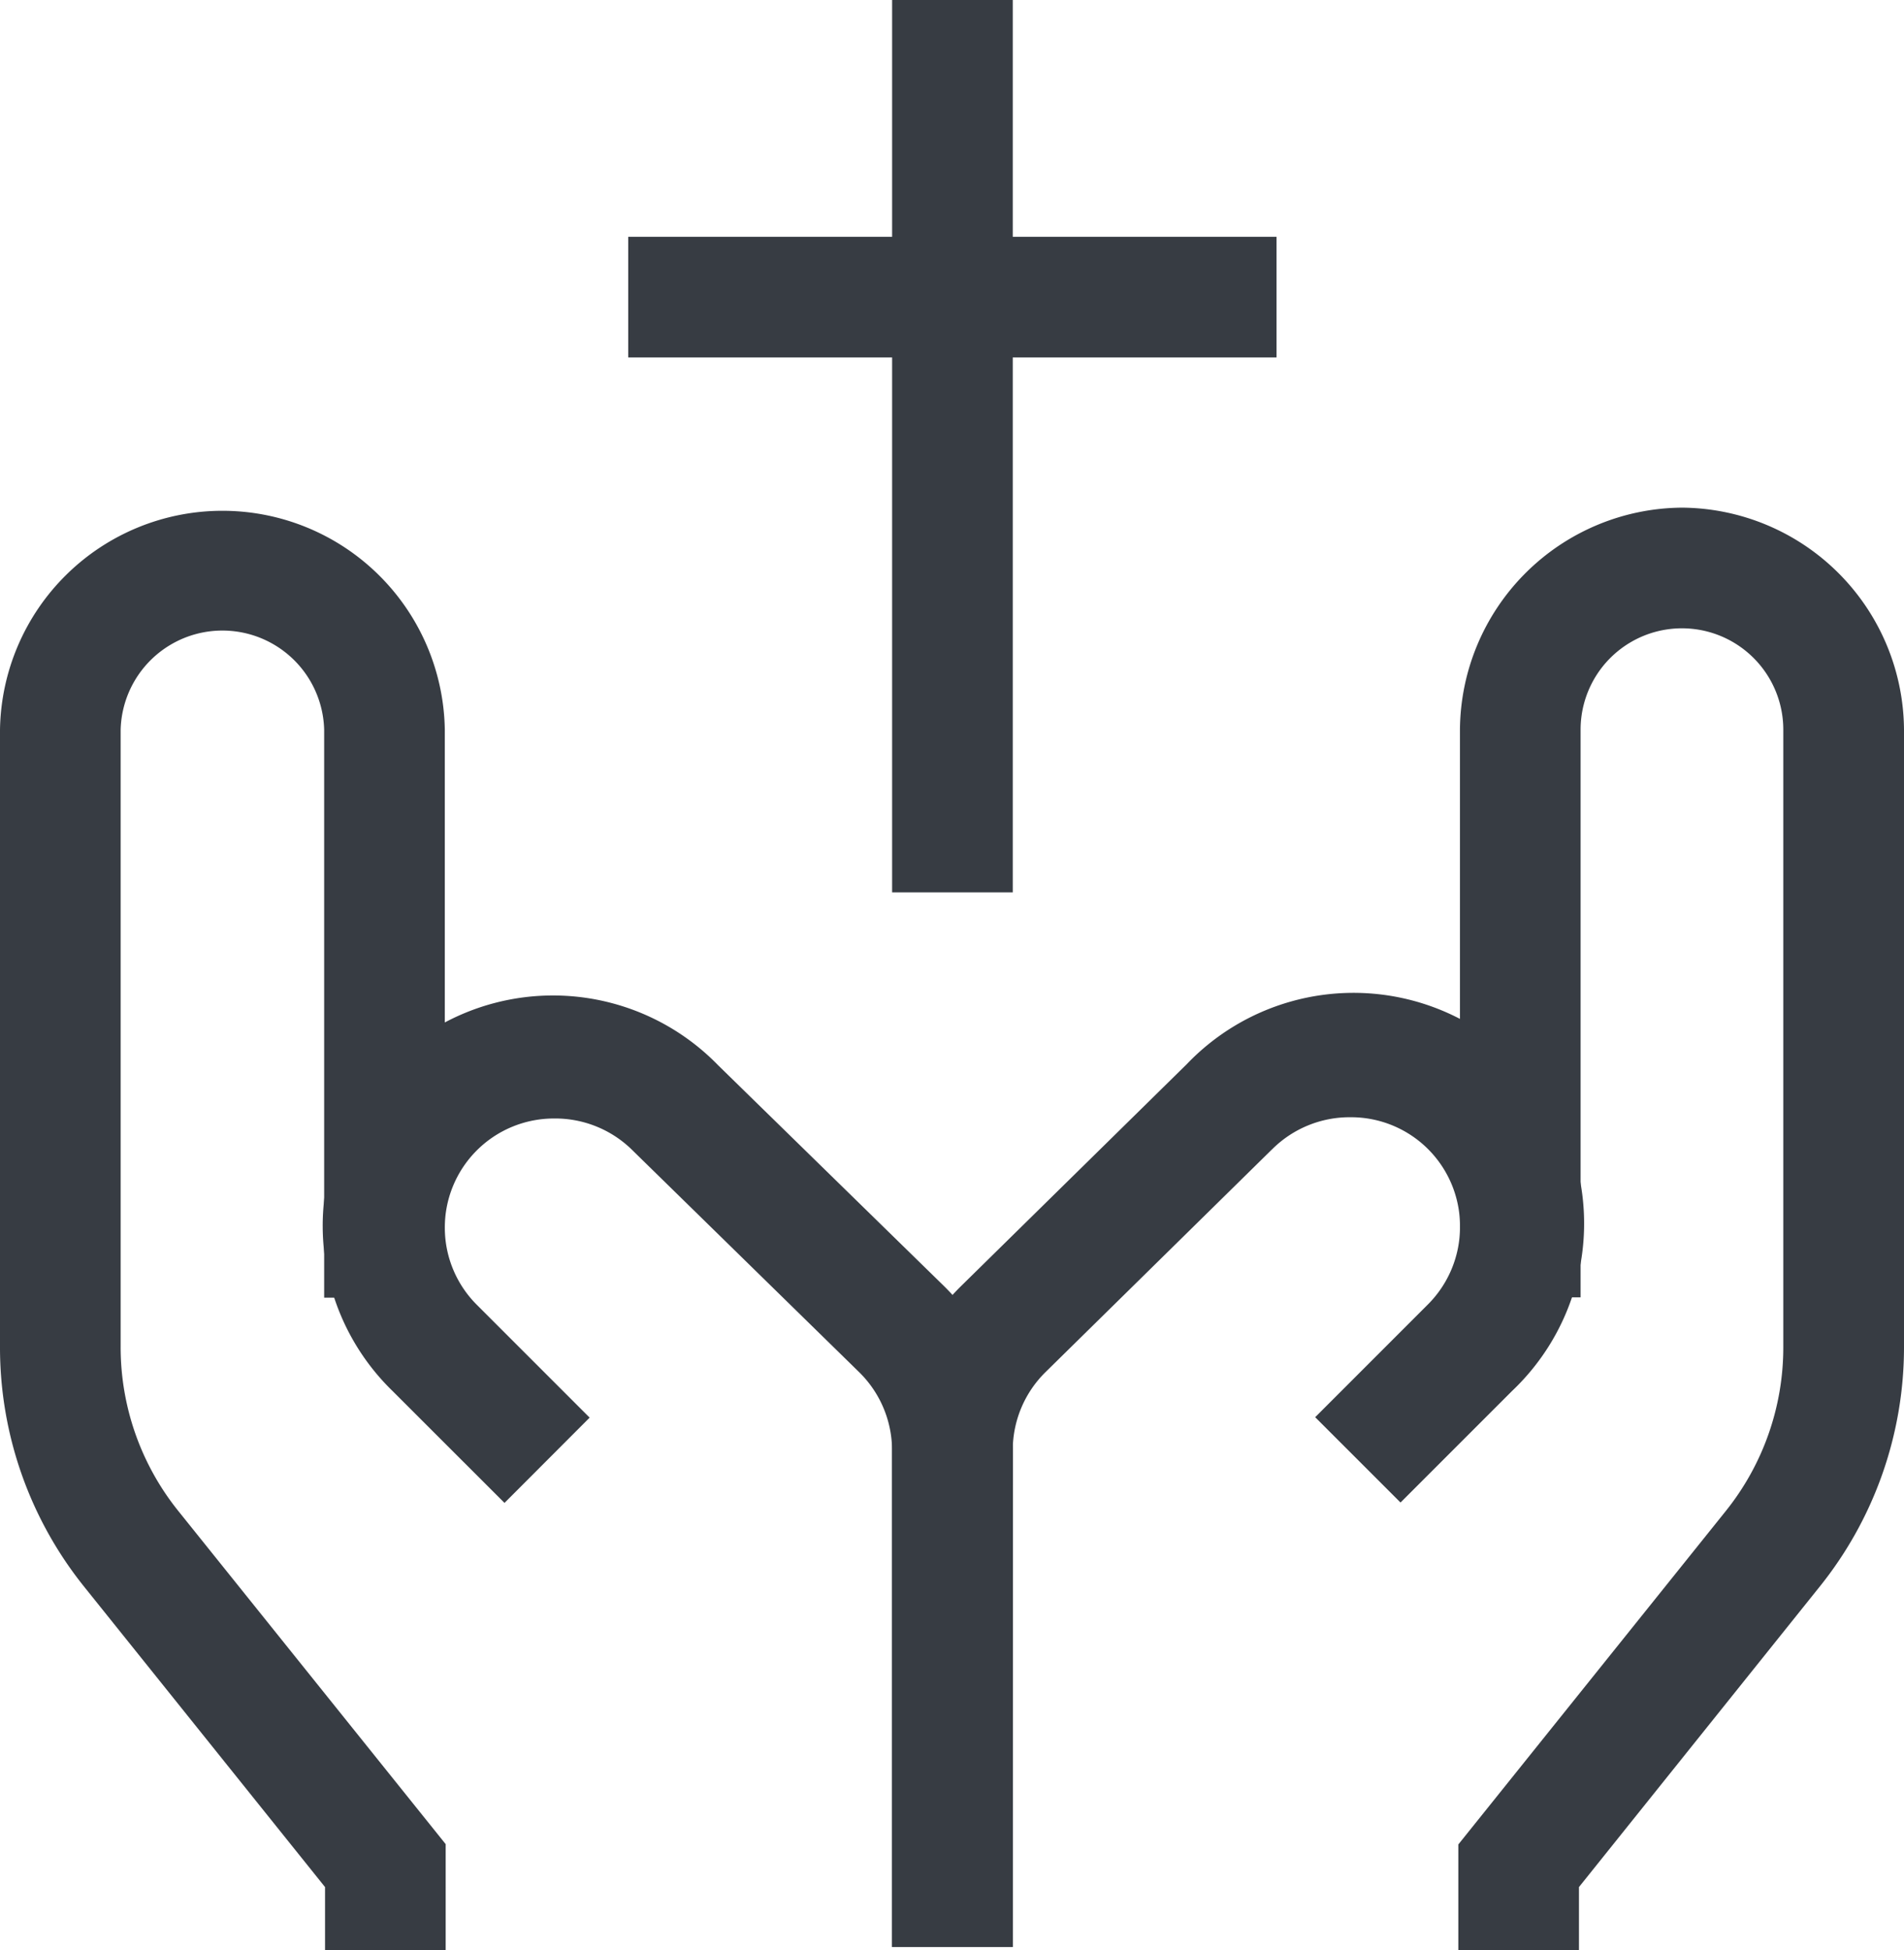
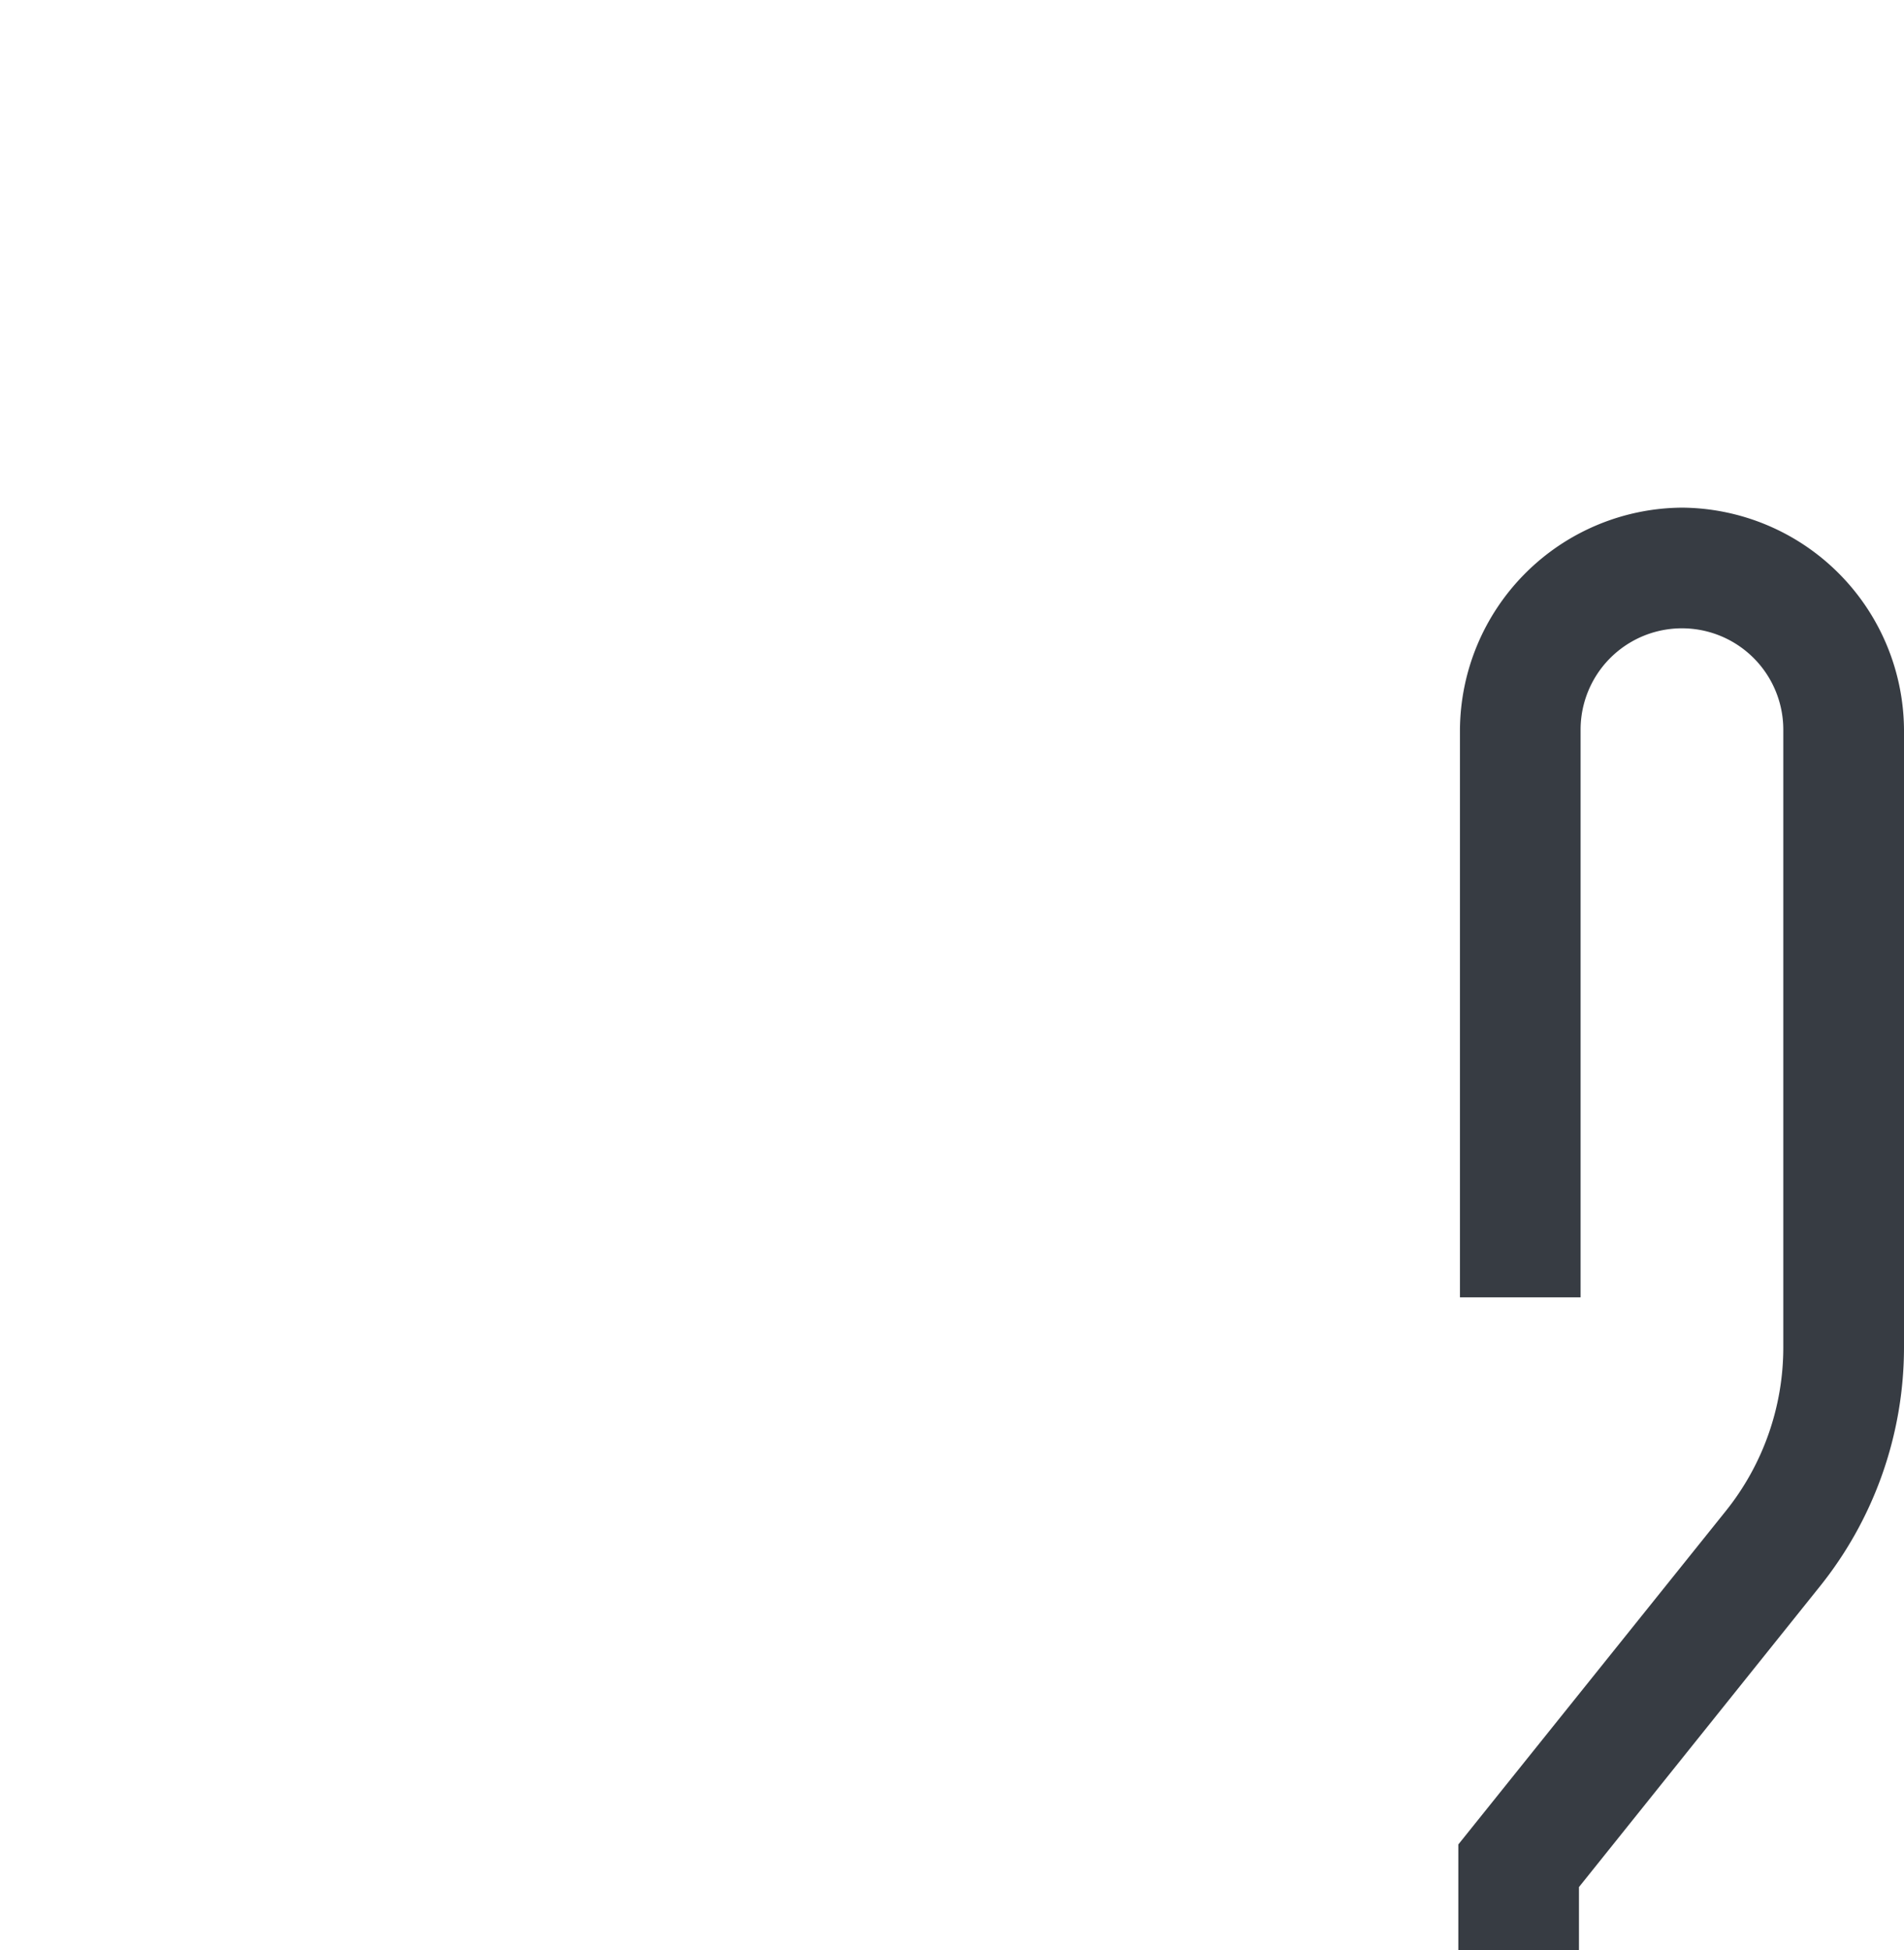
<svg xmlns="http://www.w3.org/2000/svg" width="30.302" height="31.035" viewBox="0 0 30.302 31.035">
  <g id="SVGRepo_iconCarrier" transform="translate(-0.5 -0.5)">
-     <path id="Trazado_8104" data-name="Trazado 8104" d="M7.593,29.207H5.673V28.2l-3.83-4.775A6.082,6.082,0,0,1,.5,19.6V9.783a3.54,3.54,0,0,1,7.079-.005v9.043H5.659V9.783a1.62,1.62,0,0,0-3.239.005V19.6a4.16,4.16,0,0,0,.919,2.617l4.254,5.3Z" transform="translate(0 2.328)" fill="#373c43" />
-     <path id="Trazado_8105" data-name="Trazado 8105" d="M15.288,27.144h-1.92V19.237A1.745,1.745,0,0,0,12.848,18L9.243,14.472a1.744,1.744,0,0,0-1.249-.512h-.01A1.736,1.736,0,0,0,6.77,16.935l.007.007L8.555,18.72,7.2,20.077,5.422,18.3A3.665,3.665,0,1,1,10.6,13.113l3.592,3.511a3.676,3.676,0,0,1,1.1,2.614Z" transform="translate(1.329 4.338)" fill="#373c43" />
    <path id="Trazado_8106" data-name="Trazado 8106" d="M19.65,29.207H17.73V27.522l4.252-5.3a4.159,4.159,0,0,0,.92-2.616V9.783a1.613,1.613,0,1,0-3.226,0v9.033h-1.92V9.783A3.559,3.559,0,0,1,21.285,6.25h.01a3.558,3.558,0,0,1,3.528,3.528V19.6a6.082,6.082,0,0,1-1.344,3.822L19.65,28.2Z" transform="translate(5.979 2.328)" fill="#373c43" />
-     <path id="Trazado_8107" data-name="Trazado 8107" d="M12.96,27.147H11.04V19.24a3.675,3.675,0,0,1,1.1-2.612L15.729,13.1a3.67,3.67,0,1,1,5.177,5.2l-1.775,1.775-1.358-1.358,1.785-1.785a1.743,1.743,0,0,0,.52-1.248v-.006a1.734,1.734,0,0,0-1.734-1.734h-.01a1.744,1.744,0,0,0-1.248.512l-.009.008L13.481,18a1.744,1.744,0,0,0-.521,1.24Z" transform="translate(3.658 4.334)" fill="#373c43" />
-     <path id="Línea_1" data-name="Línea 1" d="M.96,14.2H-.96V0H.96Z" transform="translate(15.658 0.5)" fill="#373c43" />
-     <path id="Línea_2" data-name="Línea 2" d="M10.318.96H0V-.96H10.318Z" transform="translate(10.498 5.228)" fill="#373c43" />
  </g>
</svg>